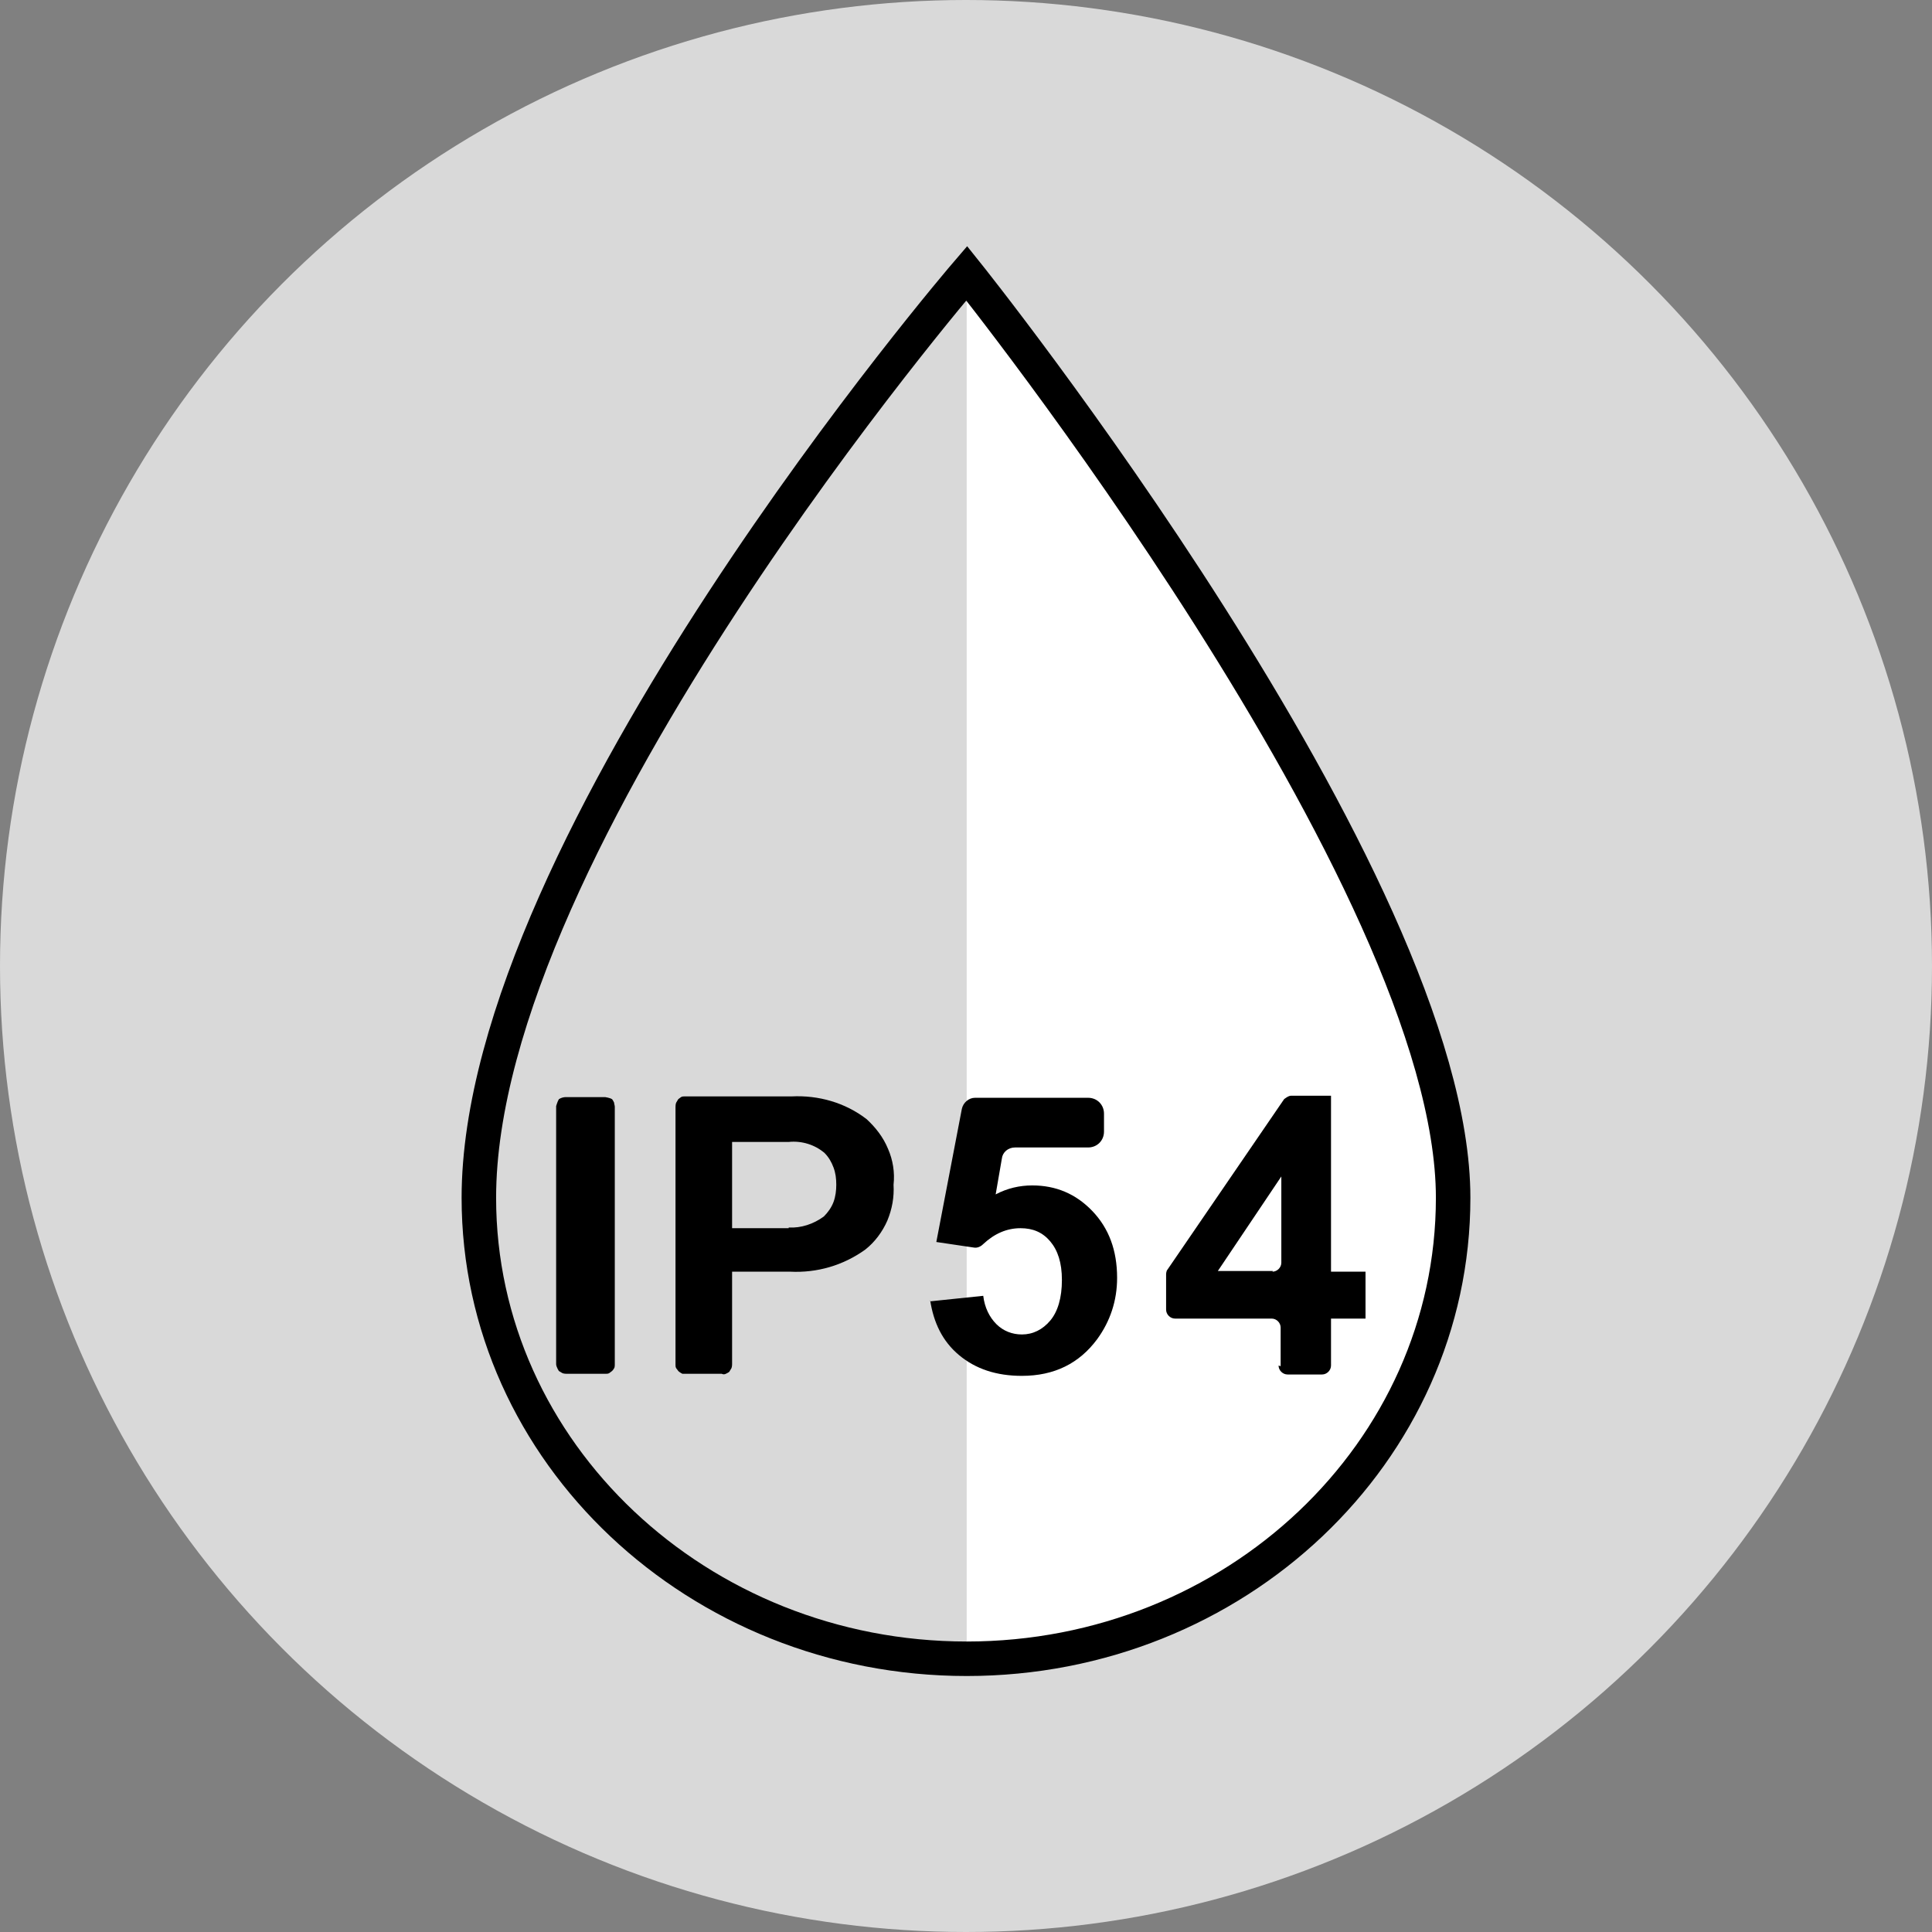
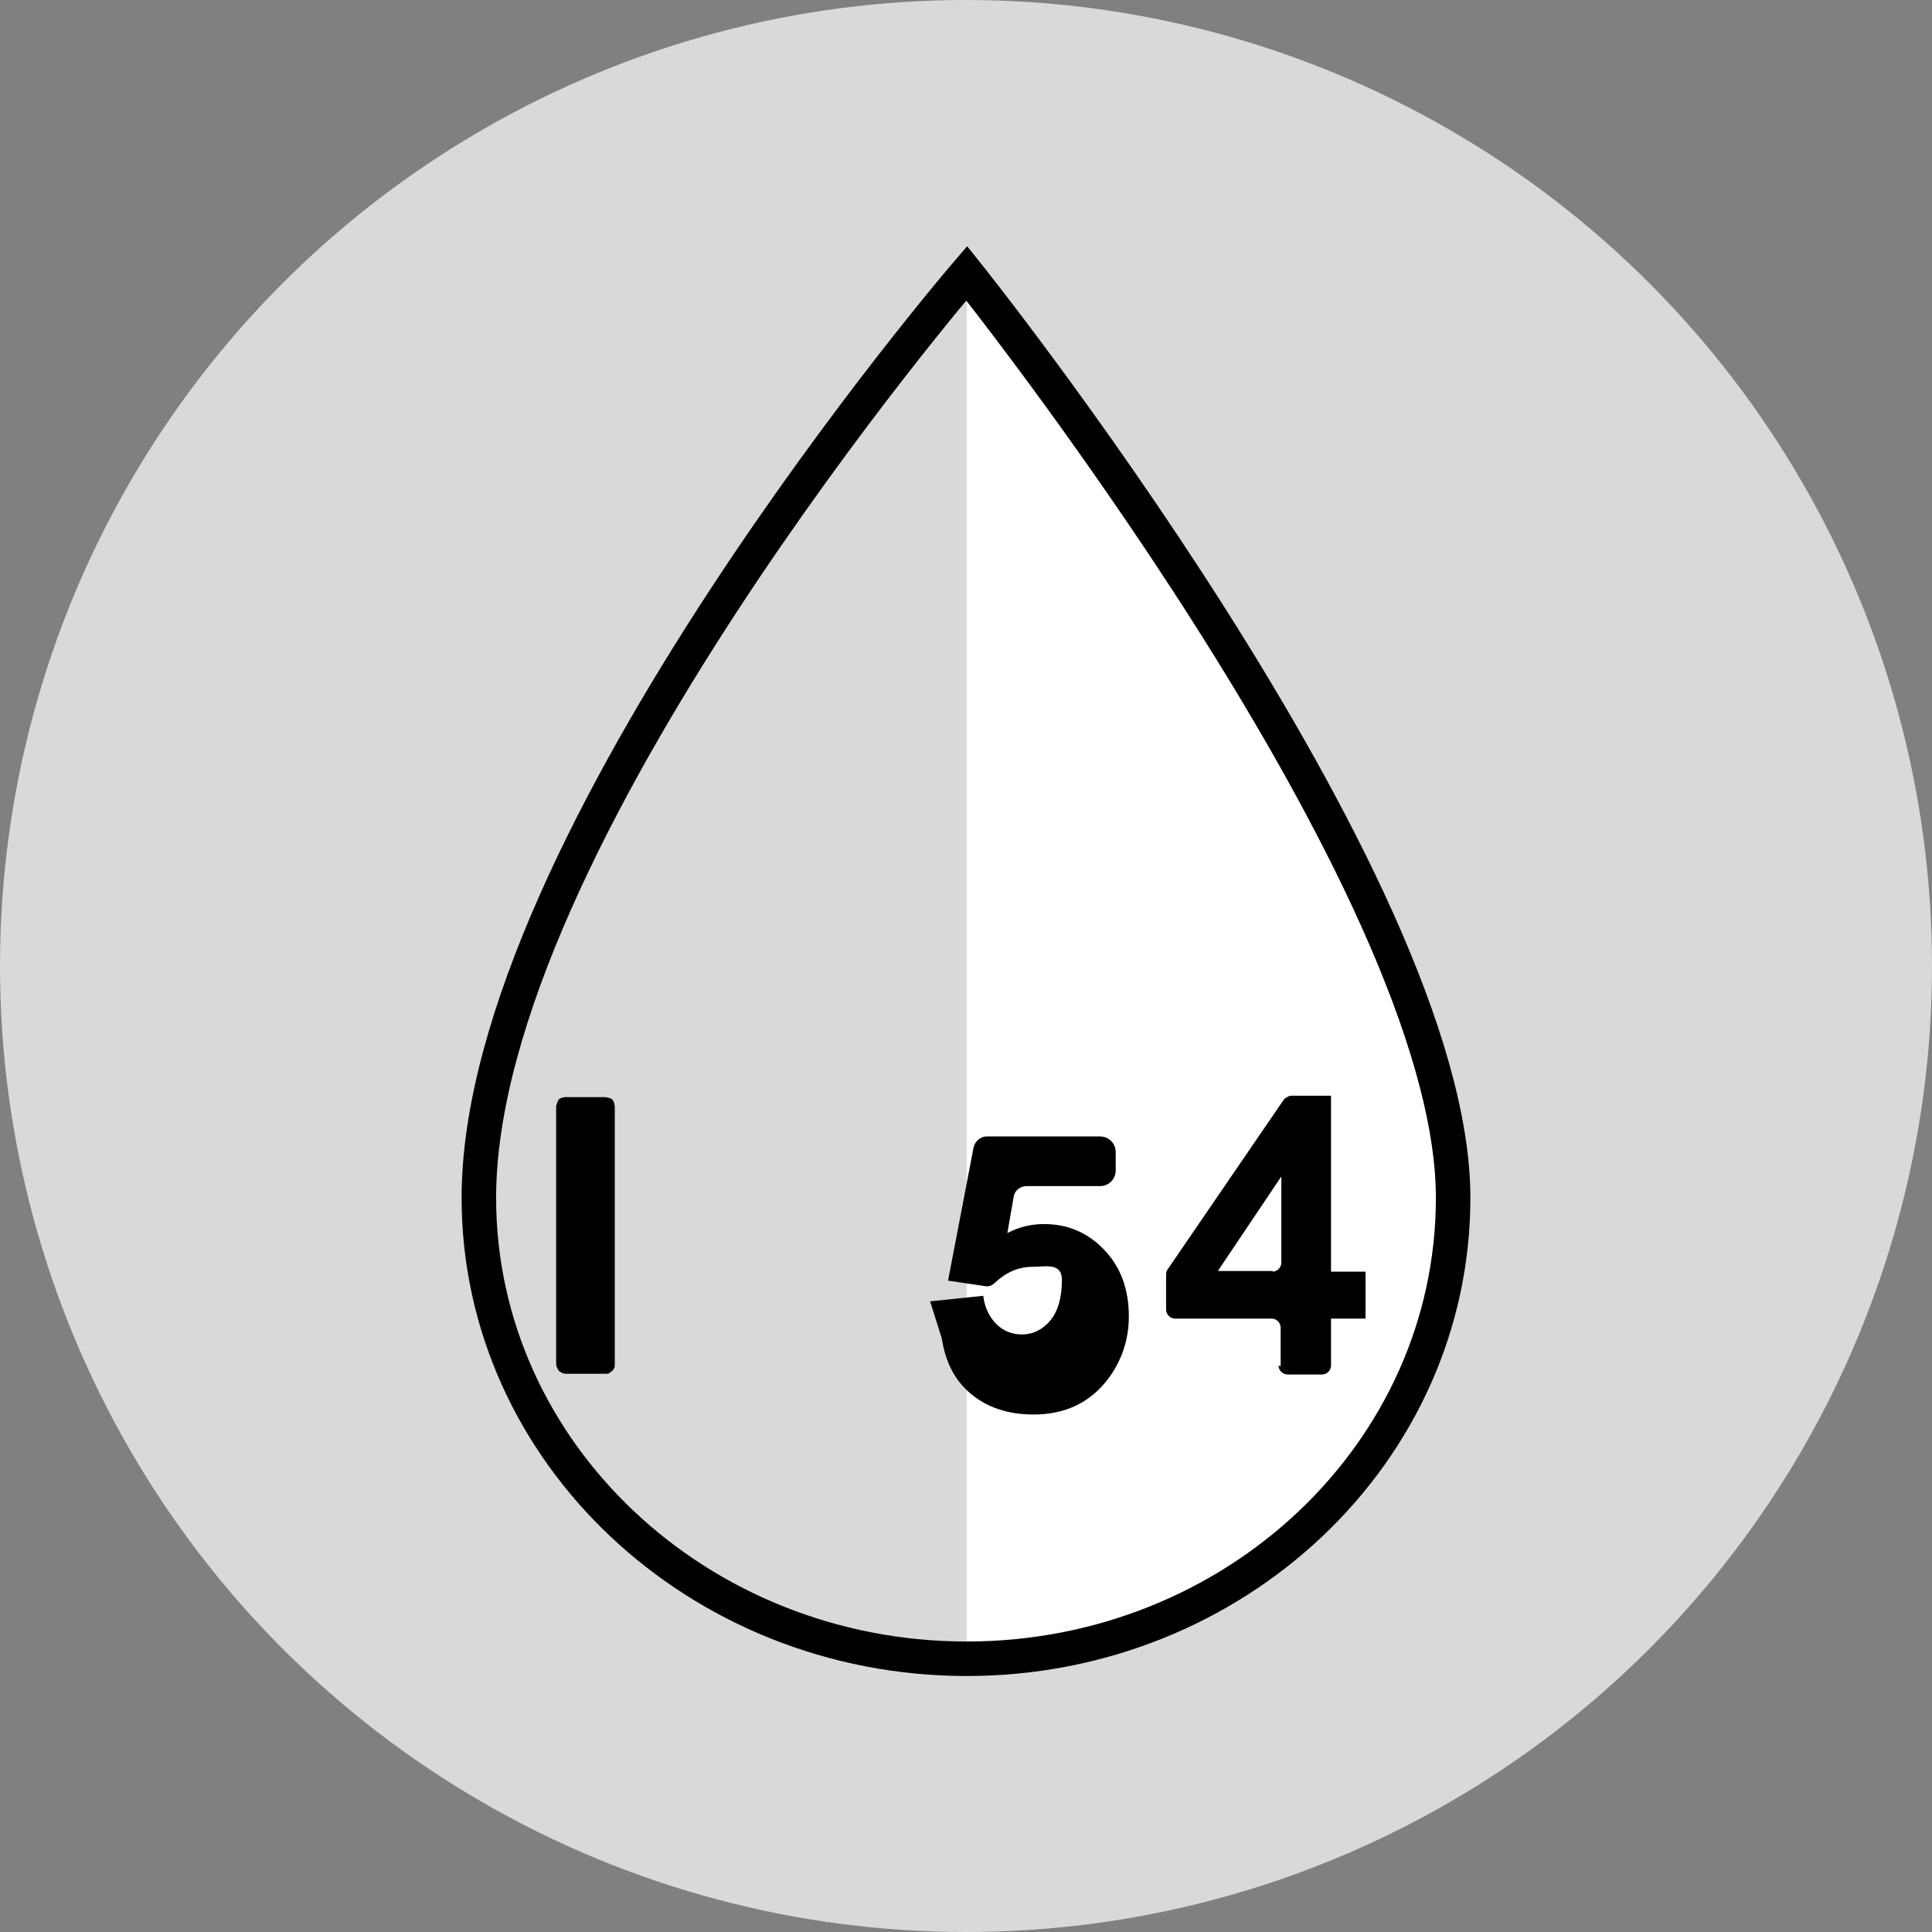
<svg xmlns="http://www.w3.org/2000/svg" viewBox="0 0 28 28" data-name="Livello 1" id="Livello_1">
  <rect x="0" y="0" width="28" height="28" fill="#808080" stroke="none" />
  <defs>
    <style>
      .cls-1 {
        fill: none;
        stroke: #000;
        stroke-linecap: round;
        stroke-miterlimit: 10;
        stroke-width: .5px;
      }

      .cls-2 {
        fill: #d9d9d9;
      }

      .cls-3 {
        fill: #fff;
      }
    </style>
  </defs>
  <g id="tondi">
    <circle r="14" cy="14" cx="14" class="cls-2" />
  </g>
  <g id="icone">
    <g>
      <path d="M21.06,17.36c0,3.69-3.16,6.68-7.05,6.68V3.96s7.05,9.72,7.05,13.4Z" class="cls-3" />
      <path d="M8.1,19.87s-.04-.06-.04-.1v-3.74s.02-.07.04-.1c.03-.02.07-.03.1-.03h.57s.07.01.1.03c.01.01.02.03.03.05,0,.02.01.04.01.06v3.74s0,.04-.01.05c-.01.02-.02.03-.03.04-.01.01-.03.02-.04.03-.02.01-.03.01-.05.01h-.57s-.04,0-.06-.01-.03-.02-.05-.03Z" />
-       <path d="M9.83,19.87s-.02-.03-.03-.04c-.01-.02-.01-.03-.01-.05v-3.74s0-.04.01-.06c.01-.02.02-.03.03-.05.01-.01.03-.02.04-.03.02-.01.03-.01.05-.01h1.55c.39-.02.78.09,1.09.33.13.12.24.26.31.43.07.16.1.34.08.52.01.18-.02.35-.09.52-.07.16-.18.31-.32.42-.32.23-.7.34-1.09.32h-.84v1.34s0,.04-.01.06c-.01.02-.02.03-.03.05-.01.01-.03.02-.05.03s-.04.01-.06,0h-.57s-.04-.02-.06-.04ZM11.43,17.79c.18.01.36-.05.51-.16.06-.06.11-.13.14-.21.03-.08.04-.17.04-.25,0-.09-.01-.17-.04-.25s-.07-.15-.13-.21c-.14-.12-.33-.18-.52-.16h-.82v1.25h.82Z" />
      <path d="M21.06,17.36c0,3.69-3.16,6.68-7.05,6.68s-7.07-2.99-7.07-6.68c0-5.17,7.07-13.4,7.07-13.4,0,0,7.05,8.8,7.05,13.4Z" class="cls-1" />
    </g>
  </g>
  <path d="M18.56,19.8v-.56c0-.07-.06-.13-.13-.13h-1.4c-.07,0-.13-.06-.13-.13v-.51s0-.05.02-.07l1.69-2.47s.06-.05.1-.05h.58v2.55h.5v.68h-.5v.68c0,.07-.06.13-.13.13h-.5c-.07,0-.13-.06-.13-.13ZM18.44,18.43c.07,0,.13-.06.13-.13v-1.25l-.92,1.37h.8Z" />
-   <path d="M13.48,18.86l.77-.08c.02.17.09.31.19.41s.23.15.37.15c.16,0,.3-.07.41-.2s.17-.33.17-.59c0-.25-.06-.43-.17-.56s-.25-.19-.43-.19c-.2,0-.38.08-.54.23-.04.04-.09.06-.14.05l-.54-.08.37-1.93c.02-.09.1-.16.19-.16h1.64c.13,0,.23.1.23.23v.26c0,.13-.1.23-.23.23h-1.06c-.1,0-.18.07-.19.16l-.09.52c.17-.09.35-.13.53-.13.34,0,.63.12.87.37s.36.57.36.97c0,.33-.1.63-.29.89-.26.35-.62.53-1.09.53-.37,0-.67-.1-.91-.3s-.37-.47-.42-.8Z" />
+   <path d="M13.48,18.86l.77-.08c.02.17.09.31.19.41s.23.15.37.15c.16,0,.3-.07.41-.2s.17-.33.17-.59s-.25-.19-.43-.19c-.2,0-.38.08-.54.23-.04.04-.09.06-.14.05l-.54-.08.37-1.93c.02-.09.1-.16.19-.16h1.64c.13,0,.23.1.23.23v.26c0,.13-.1.23-.23.23h-1.06c-.1,0-.18.07-.19.16l-.09.52c.17-.09.35-.13.53-.13.34,0,.63.12.87.37s.36.57.36.97c0,.33-.1.63-.29.89-.26.35-.62.53-1.09.53-.37,0-.67-.1-.91-.3s-.37-.47-.42-.8Z" />
</svg>